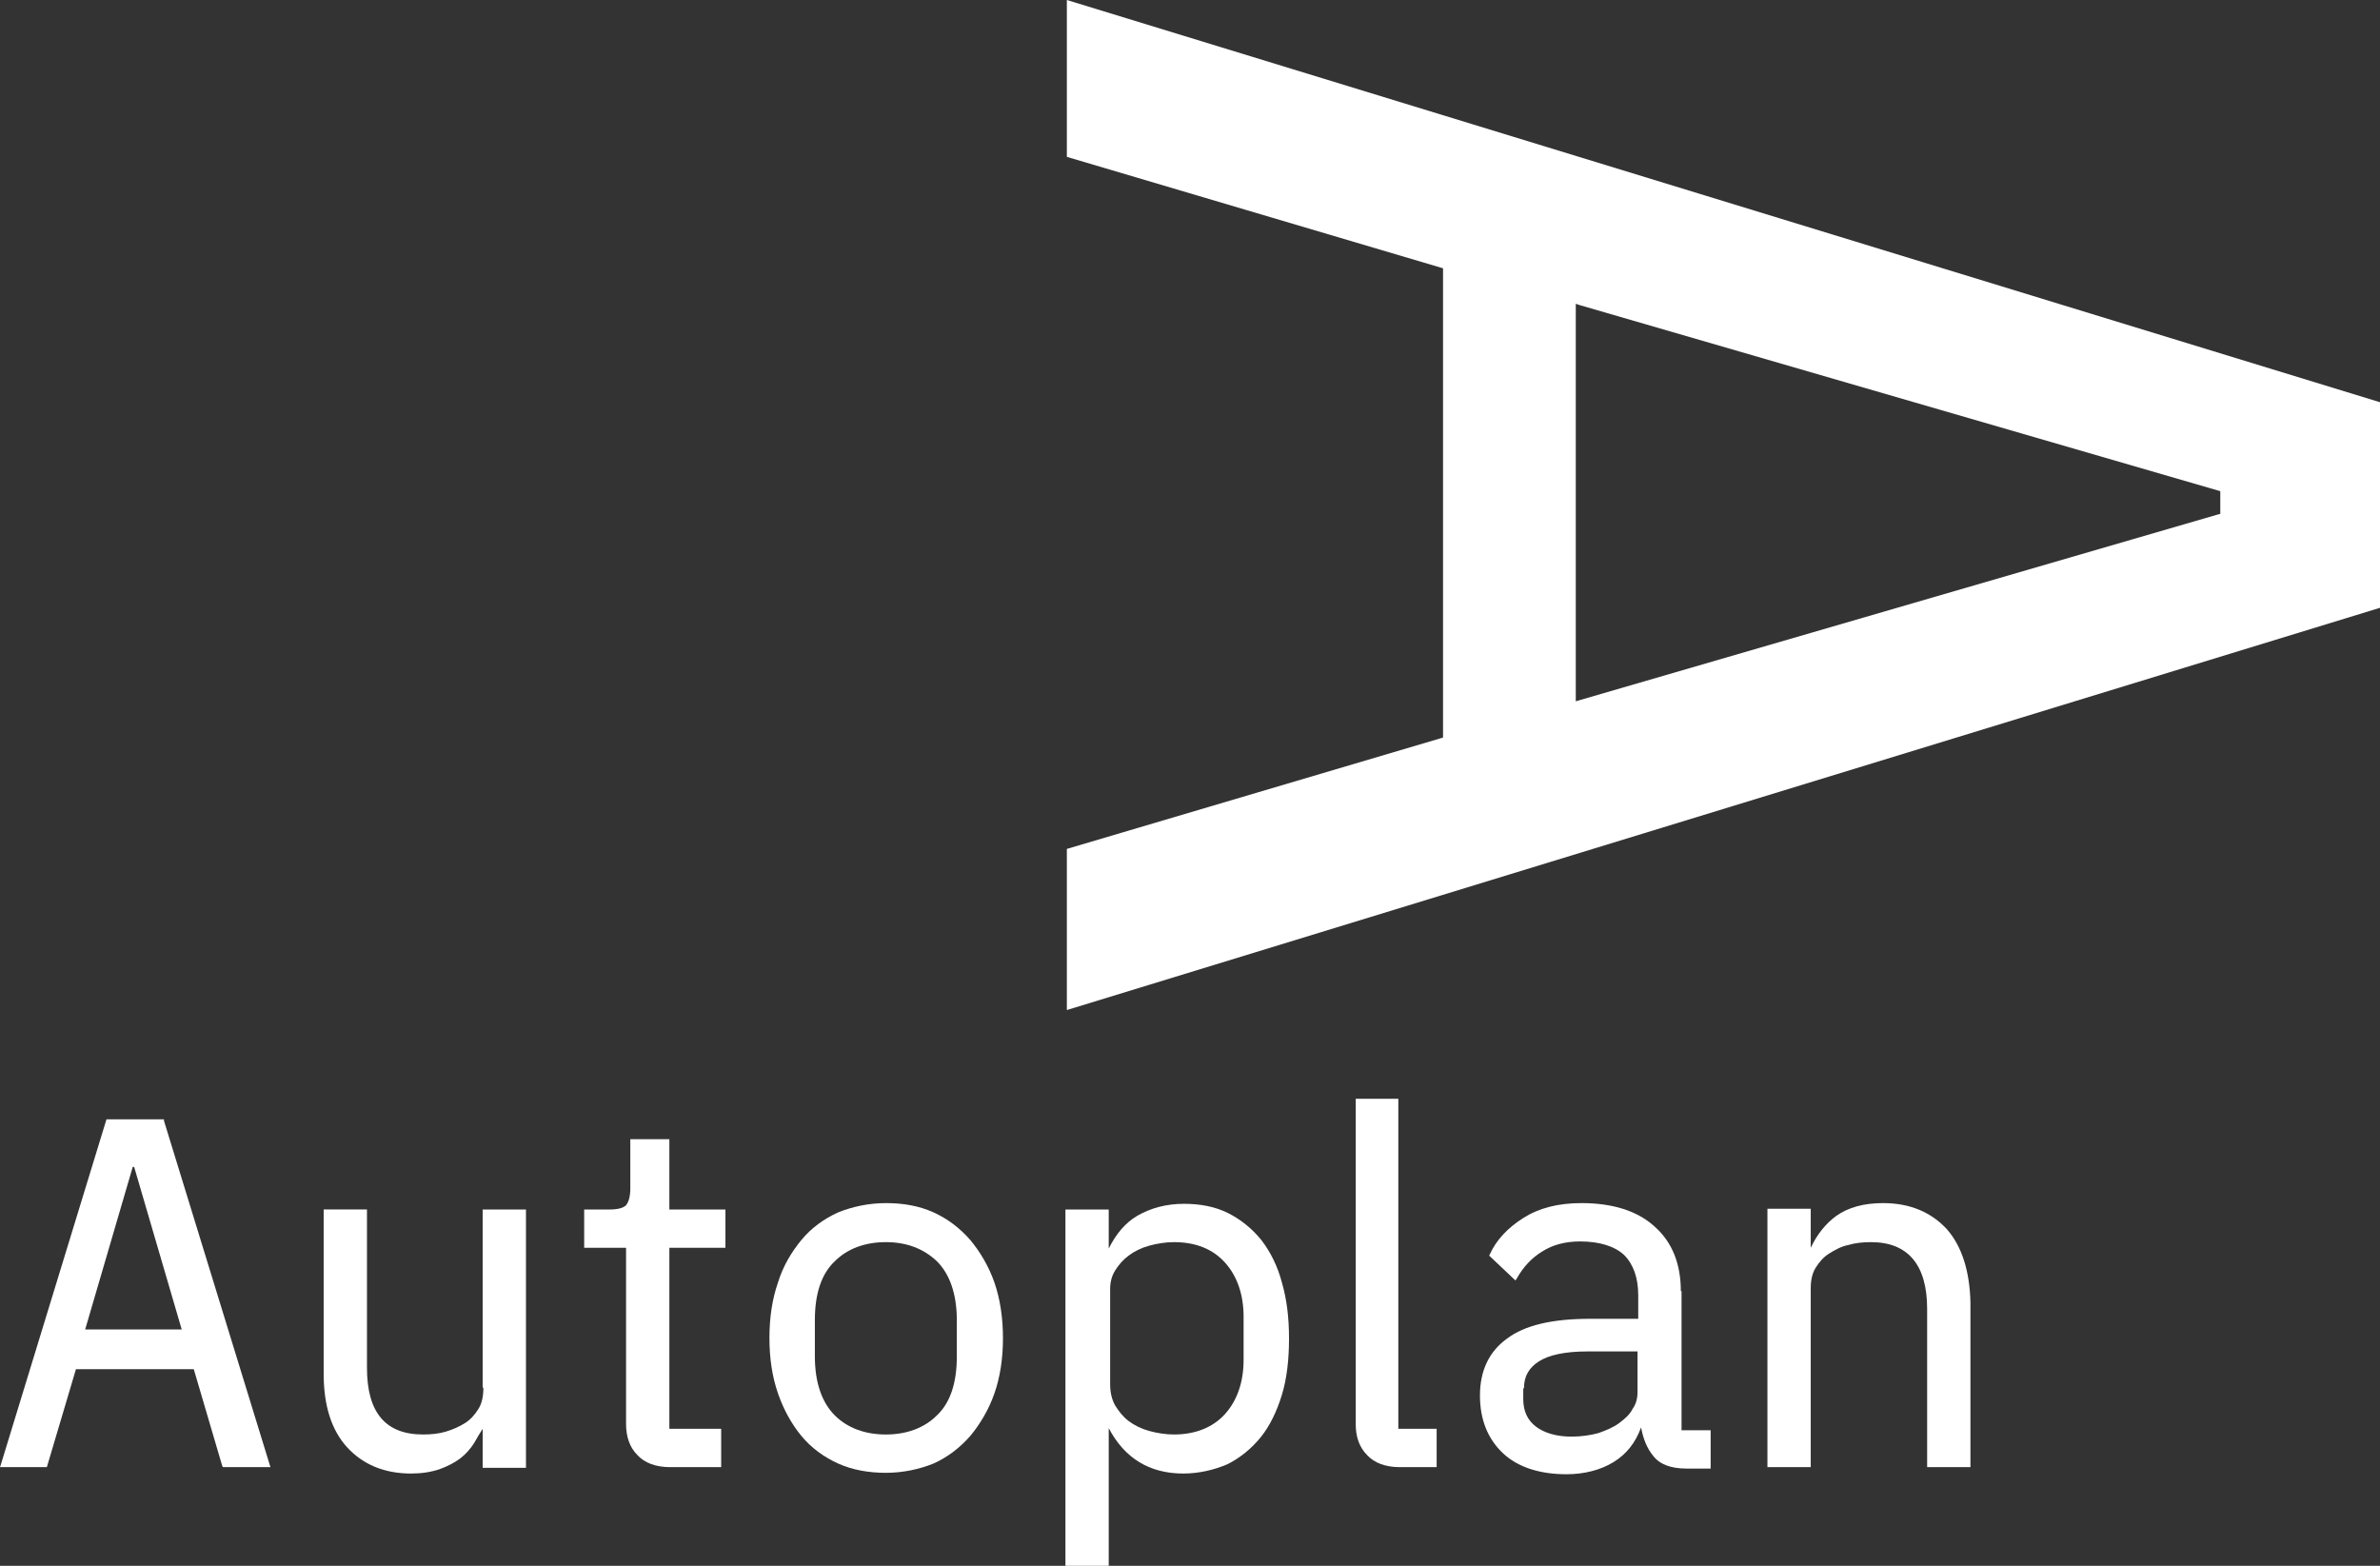
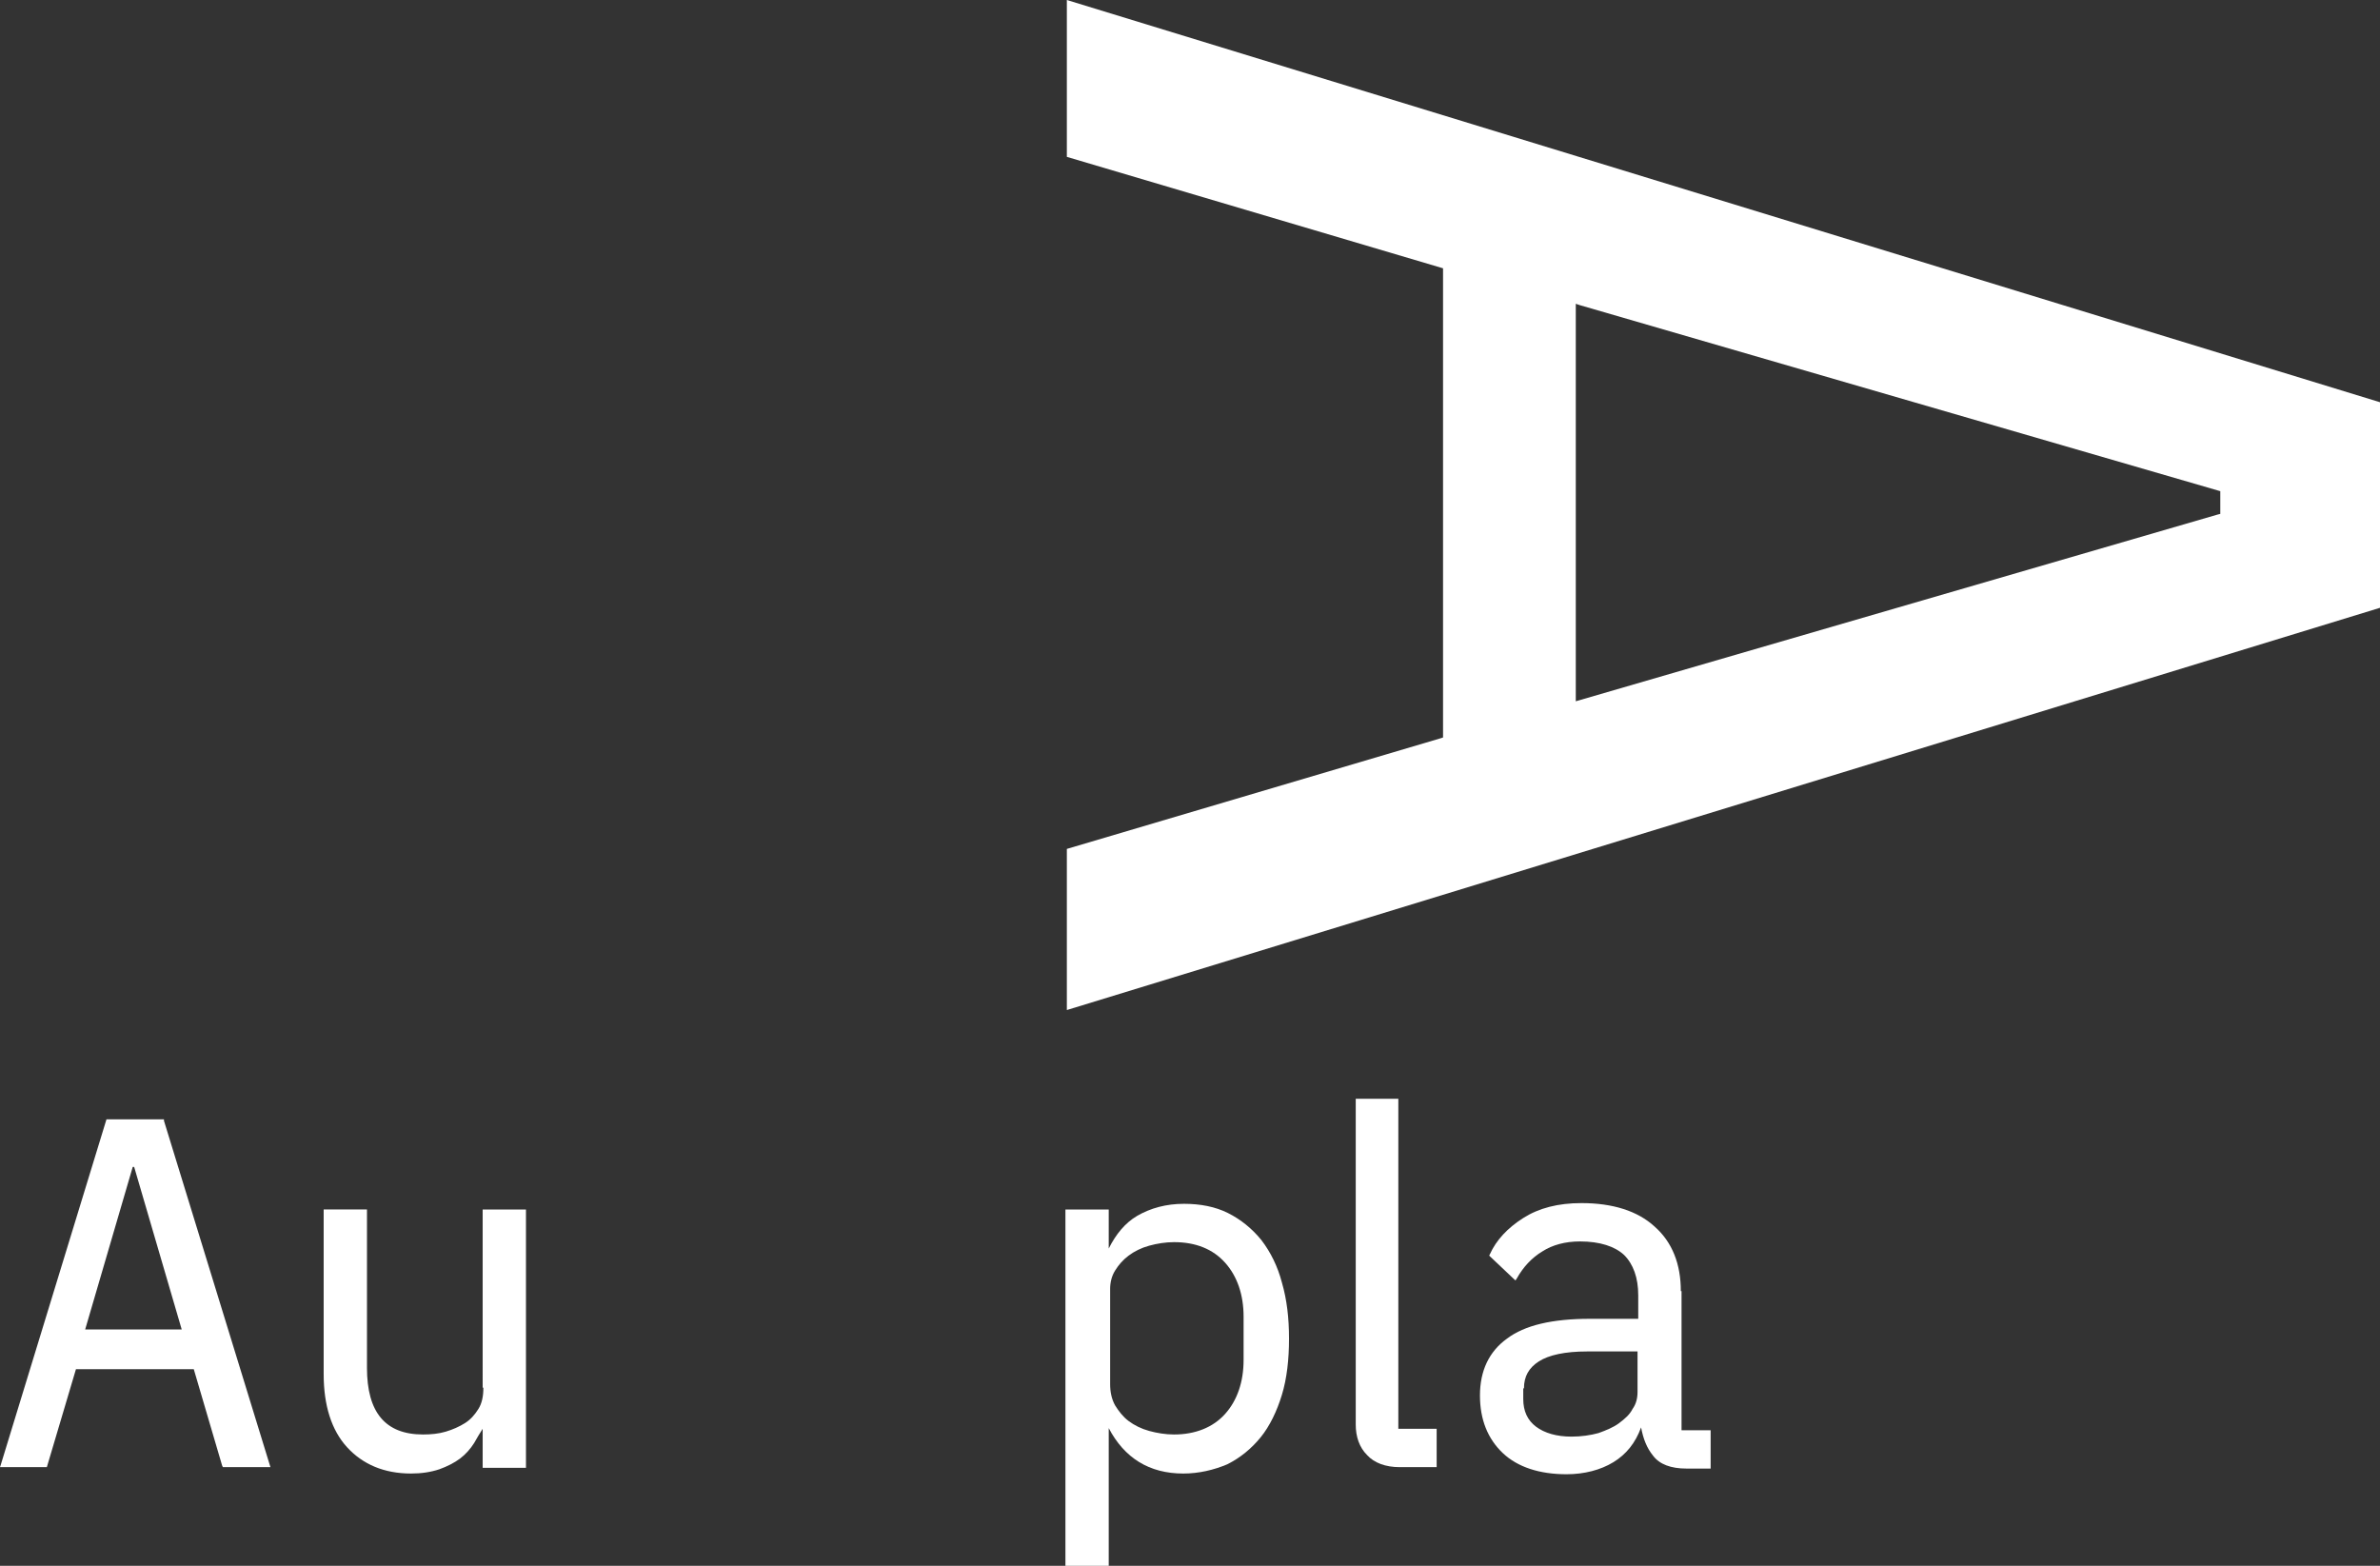
<svg xmlns="http://www.w3.org/2000/svg" version="1.1" id="Layer_1" x="0px" y="0px" viewBox="0 0 335.3 220.6" style="enable-background:new 0 0 335.3 220.6;" xml:space="preserve">
  <rect x="0" y="0" width="335.3" height="220.6" fill="#333333" stroke="none" />
  <style type="text/css">
	.st0{fill:#FFFFFF;}
</style>
  <g>
    <g>
      <g>
        <g>
          <g>
            <path class="st0" d="M23.1,157.7H15L0.1,206.4L0,206.7h6.6l4.1-13.8h16.6l4,13.6l0.1,0.2h6.7l-15-48.8L23.1,157.7z M18.9,164.4       l6.7,22.9H12l6.7-22.9H18.9z" />
          </g>
          <g>
            <path class="st0" d="M68.1,195.5c0,1.2-0.2,2.2-0.7,3c-0.5,0.8-1.1,1.5-1.9,2c-0.8,0.5-1.7,0.9-2.7,1.2c-1,0.3-2.1,0.4-3.2,0.4       c-5.3,0-7.9-3.1-7.9-9.4v-22.3h-6.1v23.2c0,4.4,1.1,7.9,3.3,10.3c2.2,2.4,5.2,3.7,9,3.7c1.5,0,2.8-0.2,4-0.6       c1.1-0.4,2.1-0.9,2.9-1.5c0.8-0.6,1.5-1.4,2-2.2c0.4-0.7,0.8-1.4,1.2-2v5.5h6.1v-36.4h-6.1V195.5z" />
          </g>
          <g>
-             <path class="st0" d="M94.3,160.5h-5.5v6.9c0,1.1-0.2,1.9-0.6,2.4c-0.4,0.4-1.2,0.6-2.3,0.6h-3.6v5.4h5.9v24.8       c0,1.8,0.5,3.3,1.6,4.4c1,1.1,2.6,1.7,4.6,1.7h7.2v-5.4h-7.3v-25.5h7.9v-5.4h-7.9V160.5z" />
-           </g>
+             </g>
          <g>
-             <path class="st0" d="M136.7,174.7c-1.5-1.7-3.2-3-5.2-3.9c-2-0.9-4.2-1.3-6.7-1.3c-2.4,0-4.7,0.5-6.7,1.3       c-2,0.9-3.8,2.2-5.2,3.9c-1.4,1.7-2.6,3.7-3.3,6c-0.8,2.3-1.2,4.9-1.2,7.8c0,2.9,0.4,5.5,1.2,7.8c0.8,2.3,1.9,4.3,3.3,6       c1.4,1.7,3.2,3,5.2,3.9c2,0.9,4.3,1.3,6.7,1.3c2.4,0,4.7-0.5,6.7-1.3c2-0.9,3.7-2.2,5.2-3.9c1.4-1.7,2.6-3.7,3.4-6       c0.8-2.3,1.2-4.9,1.2-7.8c0-2.8-0.4-5.5-1.2-7.8C139.3,178.4,138.1,176.4,136.7,174.7z M134.8,186v5.1c0,3.7-0.9,6.5-2.8,8.3       c-1.8,1.8-4.3,2.7-7.2,2.7c-2.9,0-5.4-0.9-7.2-2.7c-1.8-1.8-2.8-4.6-2.8-8.3V186c0-3.7,0.9-6.5,2.8-8.3       c1.8-1.8,4.3-2.7,7.2-2.7c2.9,0,5.3,0.9,7.2,2.7C133.8,179.5,134.8,182.3,134.8,186z" />
-           </g>
+             </g>
          <g>
            <path class="st0" d="M177.7,174.7c-1.3-1.6-2.9-2.9-4.7-3.8c-1.8-0.9-3.9-1.3-6.2-1.3c-2.5,0-4.7,0.6-6.6,1.7       c-1.7,1-3,2.6-4,4.6v-5.5h-6.1v50.2h6.1v-19.4c2.2,4.2,5.7,6.4,10.5,6.4c2.2,0,4.3-0.5,6.2-1.3c1.8-0.9,3.4-2.2,4.7-3.8       c1.3-1.6,2.3-3.7,3-6c0.7-2.3,1-5,1-7.9c0-2.9-0.3-5.5-1-7.9C180,178.4,179,176.4,177.7,174.7z M175.2,185.5v6.1       c0,3.1-0.9,5.7-2.6,7.6c-1.7,1.9-4.2,2.9-7.2,2.9c-1.2,0-2.4-0.2-3.5-0.5c-1.1-0.3-2.1-0.8-2.9-1.4c-0.8-0.6-1.4-1.4-1.9-2.2       c-0.5-0.9-0.7-1.9-0.7-3v-13.4c0-0.9,0.2-1.8,0.7-2.6c0.5-0.8,1.1-1.5,1.9-2.1c0.8-0.6,1.8-1.1,2.9-1.4       c1.1-0.3,2.3-0.5,3.5-0.5c3.1,0,5.5,1,7.2,2.9C174.3,179.8,175.2,182.4,175.2,185.5z" />
          </g>
          <g>
            <path class="st0" d="M197,154.8H191v45.9c0,1.7,0.5,3.2,1.6,4.3c1,1.1,2.6,1.7,4.6,1.7h5.2v-5.4H197V154.8z" />
          </g>
          <g>
            <path class="st0" d="M236.8,181.9c0-3.8-1.2-6.9-3.7-9.1c-2.4-2.2-5.9-3.3-10.3-3.3c-3.3,0-6,0.7-8.2,2.1       c-2.2,1.4-3.8,3.1-4.7,5.1l-0.1,0.2l3.7,3.5l0.2-0.3c0.9-1.6,2.1-2.9,3.6-3.8c1.4-0.9,3.2-1.4,5.3-1.4c2.8,0,4.9,0.7,6.2,1.9       c1.3,1.3,2,3.2,2,5.7v3.3h-6.8c-5.3,0-9.2,0.9-11.7,2.8c-2.5,1.8-3.8,4.5-3.8,8c0,3.4,1.1,6.1,3.2,8.1c2.1,2,5.2,3,9,3       c2.5,0,4.8-0.6,6.6-1.7c1.8-1.1,3.1-2.7,3.9-4.9c0.3,1.6,0.8,2.9,1.7,4c0.9,1.2,2.5,1.8,4.7,1.8h3.4v-5.4h-4.1V181.9z        M214.7,195.6c0-1.7,0.7-2.9,2.1-3.8c1.4-0.9,3.7-1.4,6.8-1.4h7.1v5.7c0,0.9-0.2,1.7-0.7,2.4c-0.4,0.8-1.1,1.4-1.9,2       c-0.8,0.6-1.8,1-2.9,1.4c-1.1,0.3-2.4,0.5-3.8,0.5c-2.1,0-3.8-0.5-5-1.4c-1.2-0.9-1.8-2.2-1.8-3.9V195.6z" />
          </g>
          <g>
-             <path class="st0" d="M274.3,173.2c-2.2-2.4-5.2-3.7-9-3.7c-2.7,0-4.9,0.6-6.6,1.8c-1.5,1.1-2.7,2.6-3.6,4.5v-5.5H249v36.4h6.1       v-25.2c0-1.1,0.2-2.1,0.7-2.9c0.5-0.8,1.1-1.5,1.9-2c0.8-0.5,1.7-1,2.7-1.2c1-0.3,2.1-0.4,3.2-0.4c5.2,0,7.9,3.2,7.9,9.4v22.3       h6.1v-23.2C277.5,179.1,276.4,175.6,274.3,173.2z" />
-           </g>
+             </g>
        </g>
      </g>
    </g>
    <g>
      <g>
        <g>
          <g>
            <path class="st0" d="M150.3,119.6v22.7l185.1-56.7V56.7L150.3,0v22.1l53,15.7v66.1L203,104L150.3,119.6z M222,98.8v-56l0.6,0.2       l90.2,26.2v3.2l-0.4,0.1L222,98.8z" />
          </g>
        </g>
      </g>
    </g>
  </g>
</svg>